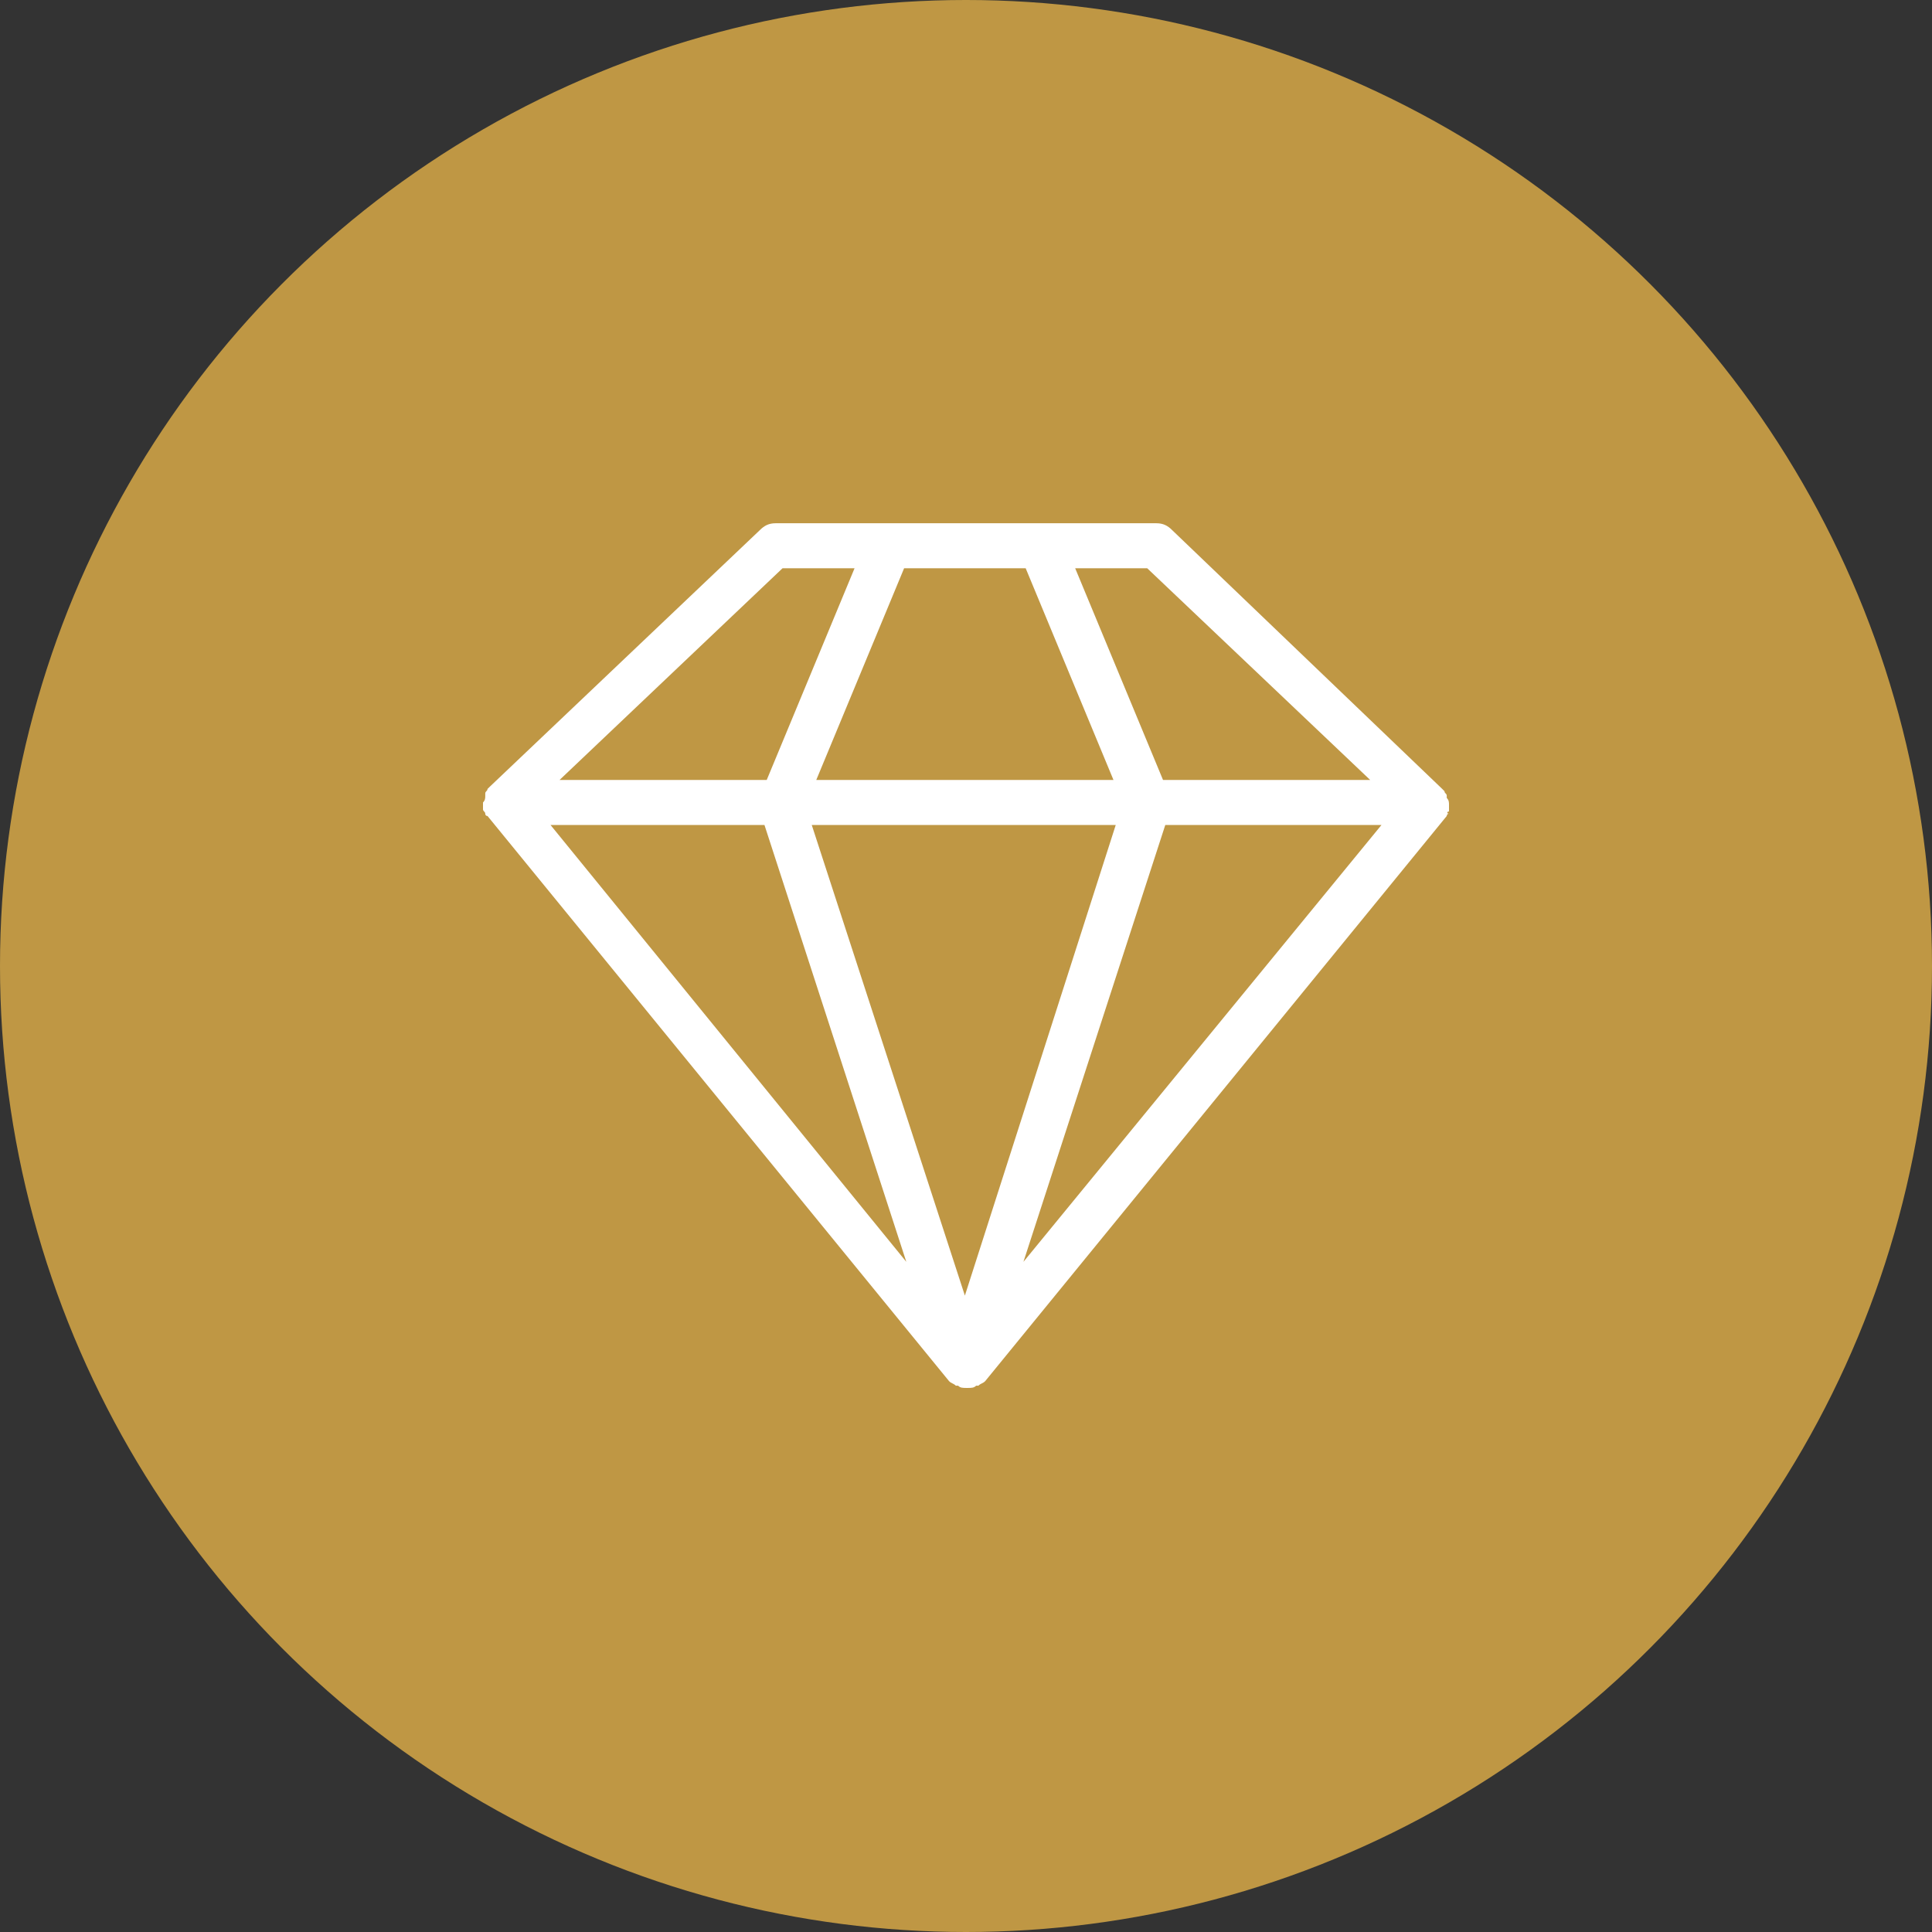
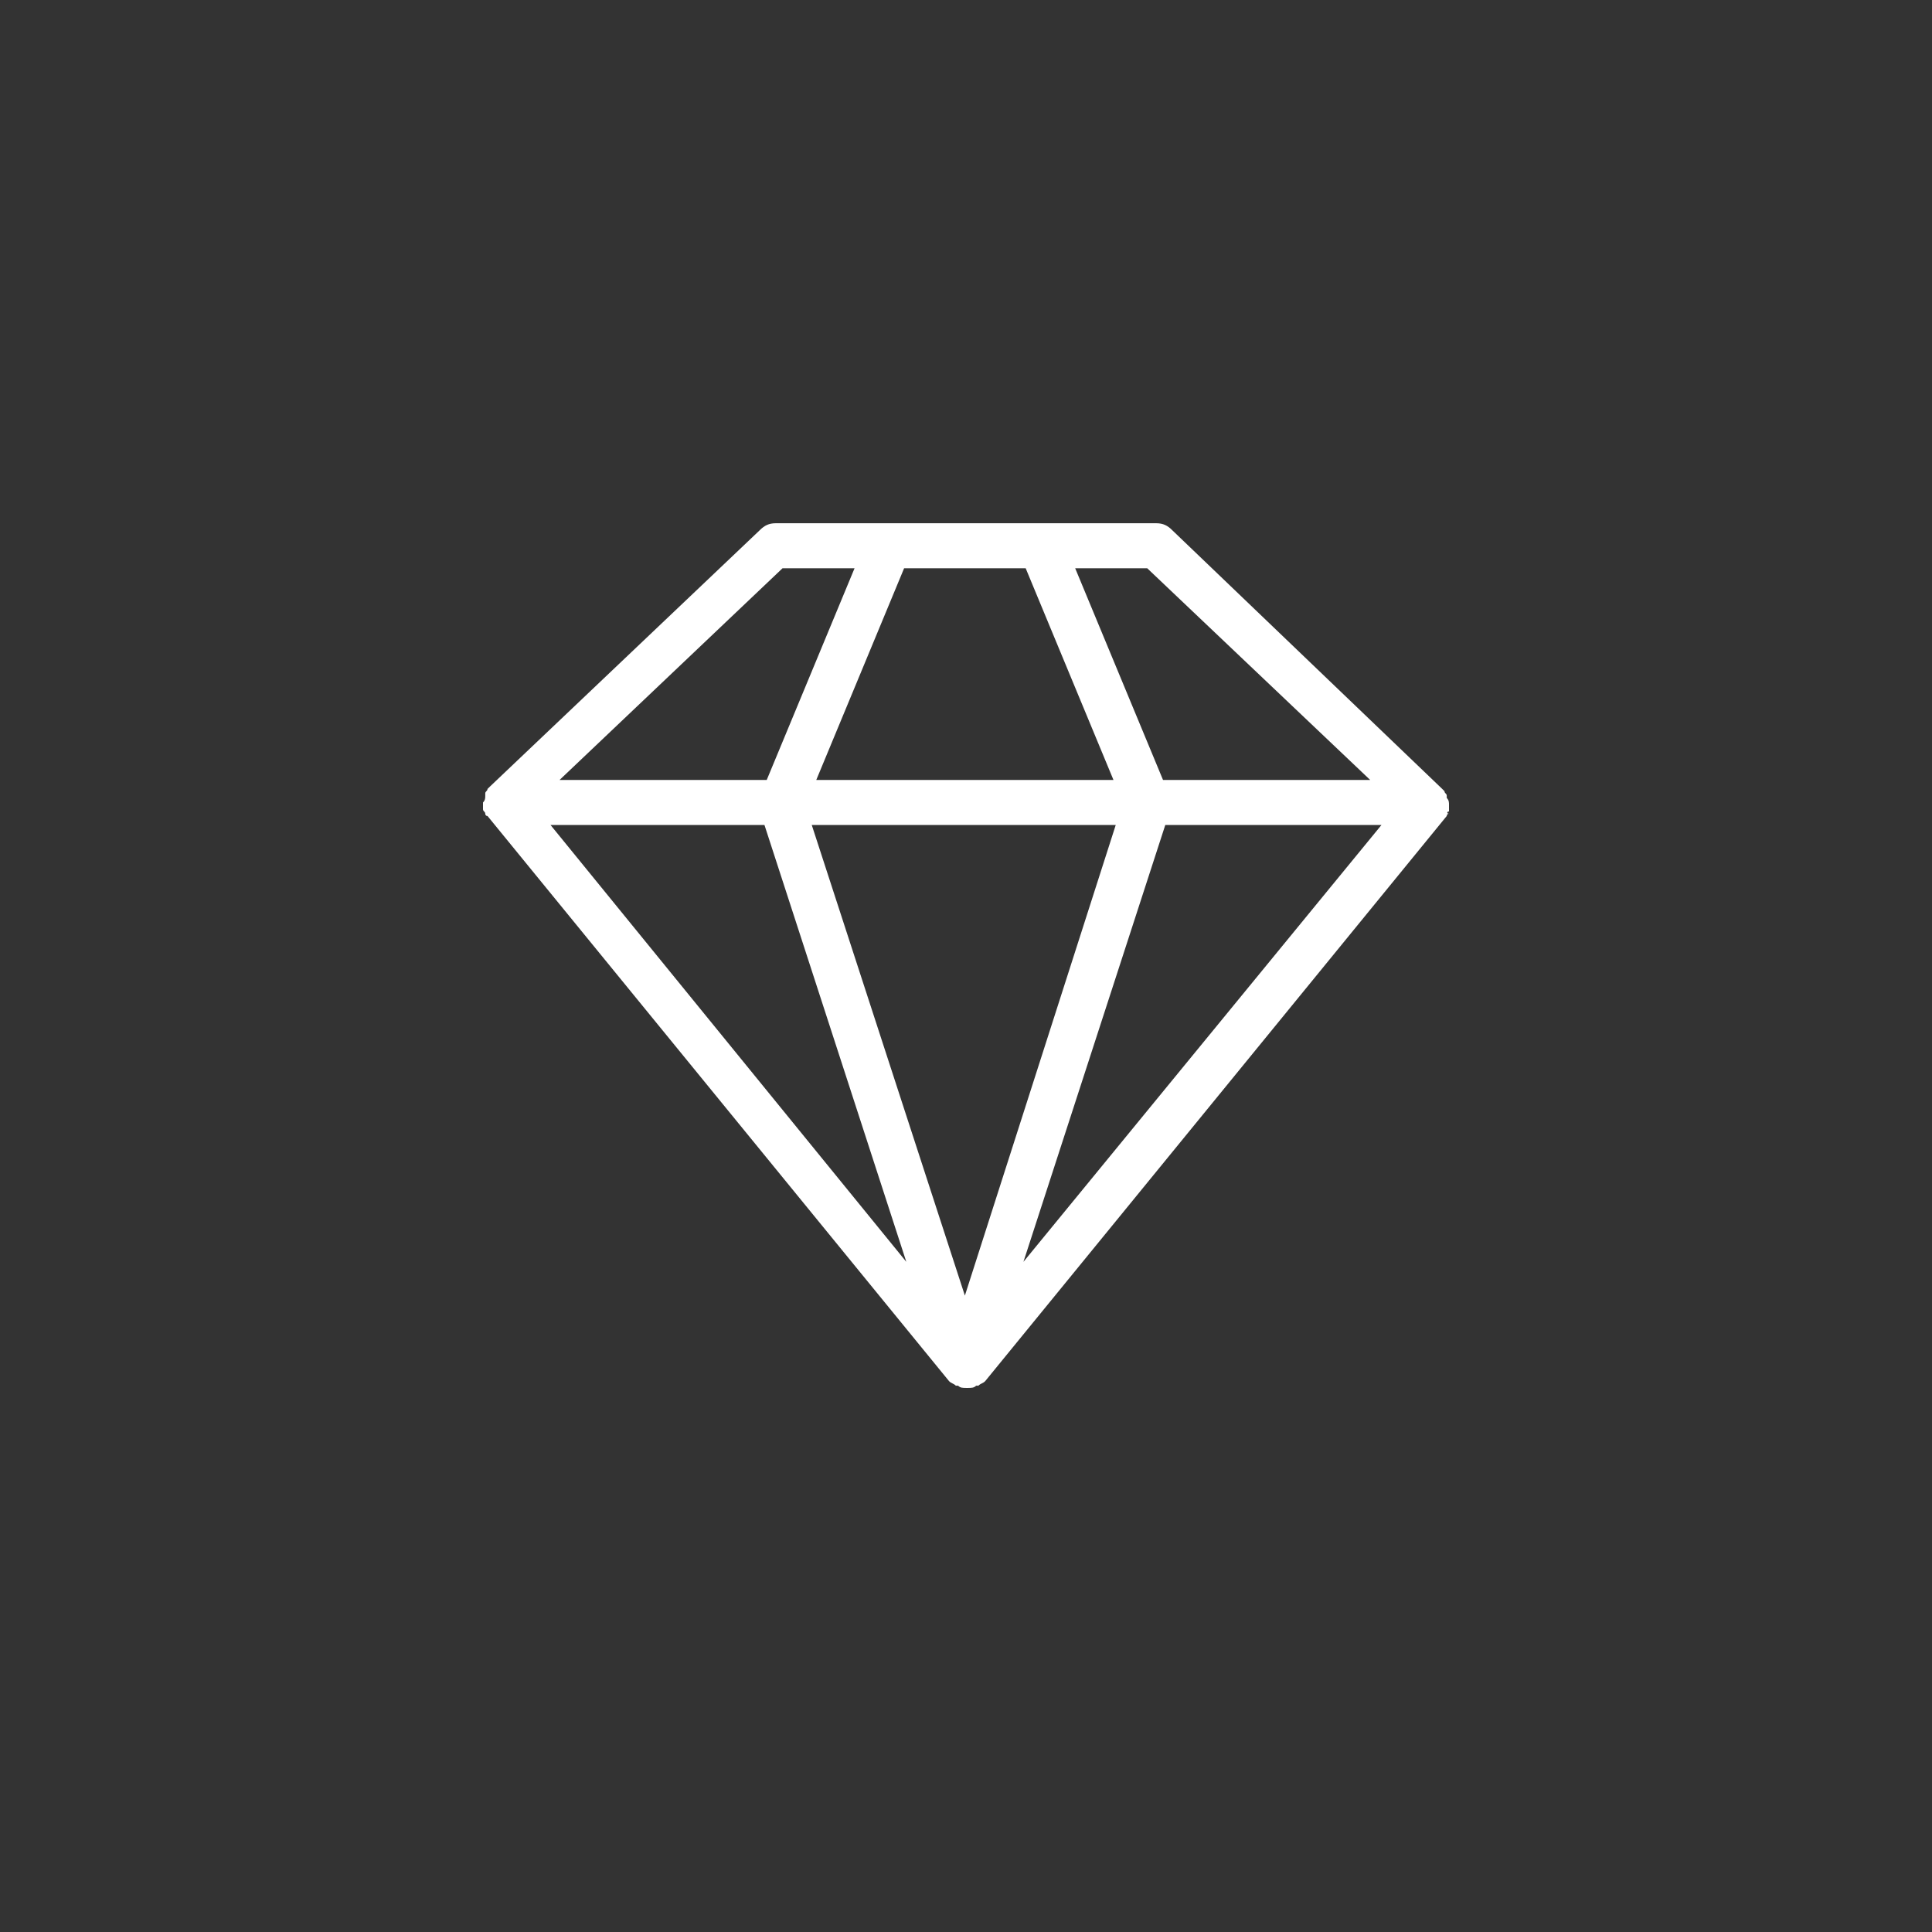
<svg xmlns="http://www.w3.org/2000/svg" width="48" height="48" viewBox="0 0 48 48">
  <rect x="0" y="0" width="48" height="48" fill="#333333" stroke="none" />
-   <circle cx="24" cy="24" r="24" fill="#BF9744" />
  <path d="M36 20.161C36 20.105 36 20.105 36 20.049V19.993C36 19.937 36 19.881 35.944 19.825V19.769C35.944 19.713 35.888 19.713 35.888 19.657L35.832 19.601L29.119 13.168C29.007 13.056 28.895 13 28.727 13H25.874H22.126H19.273C19.105 13 18.993 13.056 18.881 13.168L12.168 19.546L12.112 19.601C12.112 19.657 12.056 19.657 12.056 19.713V19.769C12.056 19.825 12.056 19.881 12 19.937V19.993V20.105C12 20.161 12.056 20.161 12.056 20.217C12.056 20.217 12.056 20.273 12.112 20.273L23.58 34.315C23.636 34.371 23.692 34.371 23.748 34.427H23.804C23.86 34.483 23.916 34.483 24.028 34.483C24.14 34.483 24.196 34.483 24.252 34.427H24.308C24.364 34.371 24.42 34.371 24.476 34.315L35.944 20.273C35.944 20.273 35.944 20.217 36 20.217C35.944 20.217 35.944 20.161 36 20.161ZM18.993 20.497L22.517 31.35L13.678 20.497H18.993ZM20.168 20.497H27.72L23.972 32.189L20.168 20.497ZM28.951 20.497H34.322L25.427 31.35L28.951 20.497ZM34.042 19.378H28.895L26.713 14.119H28.503L34.042 19.378ZM25.483 14.119L27.664 19.378H20.28L22.462 14.119H25.483ZM19.441 14.119H21.231L19.049 19.378H13.902L19.441 14.119Z" fill="white" />
</svg>